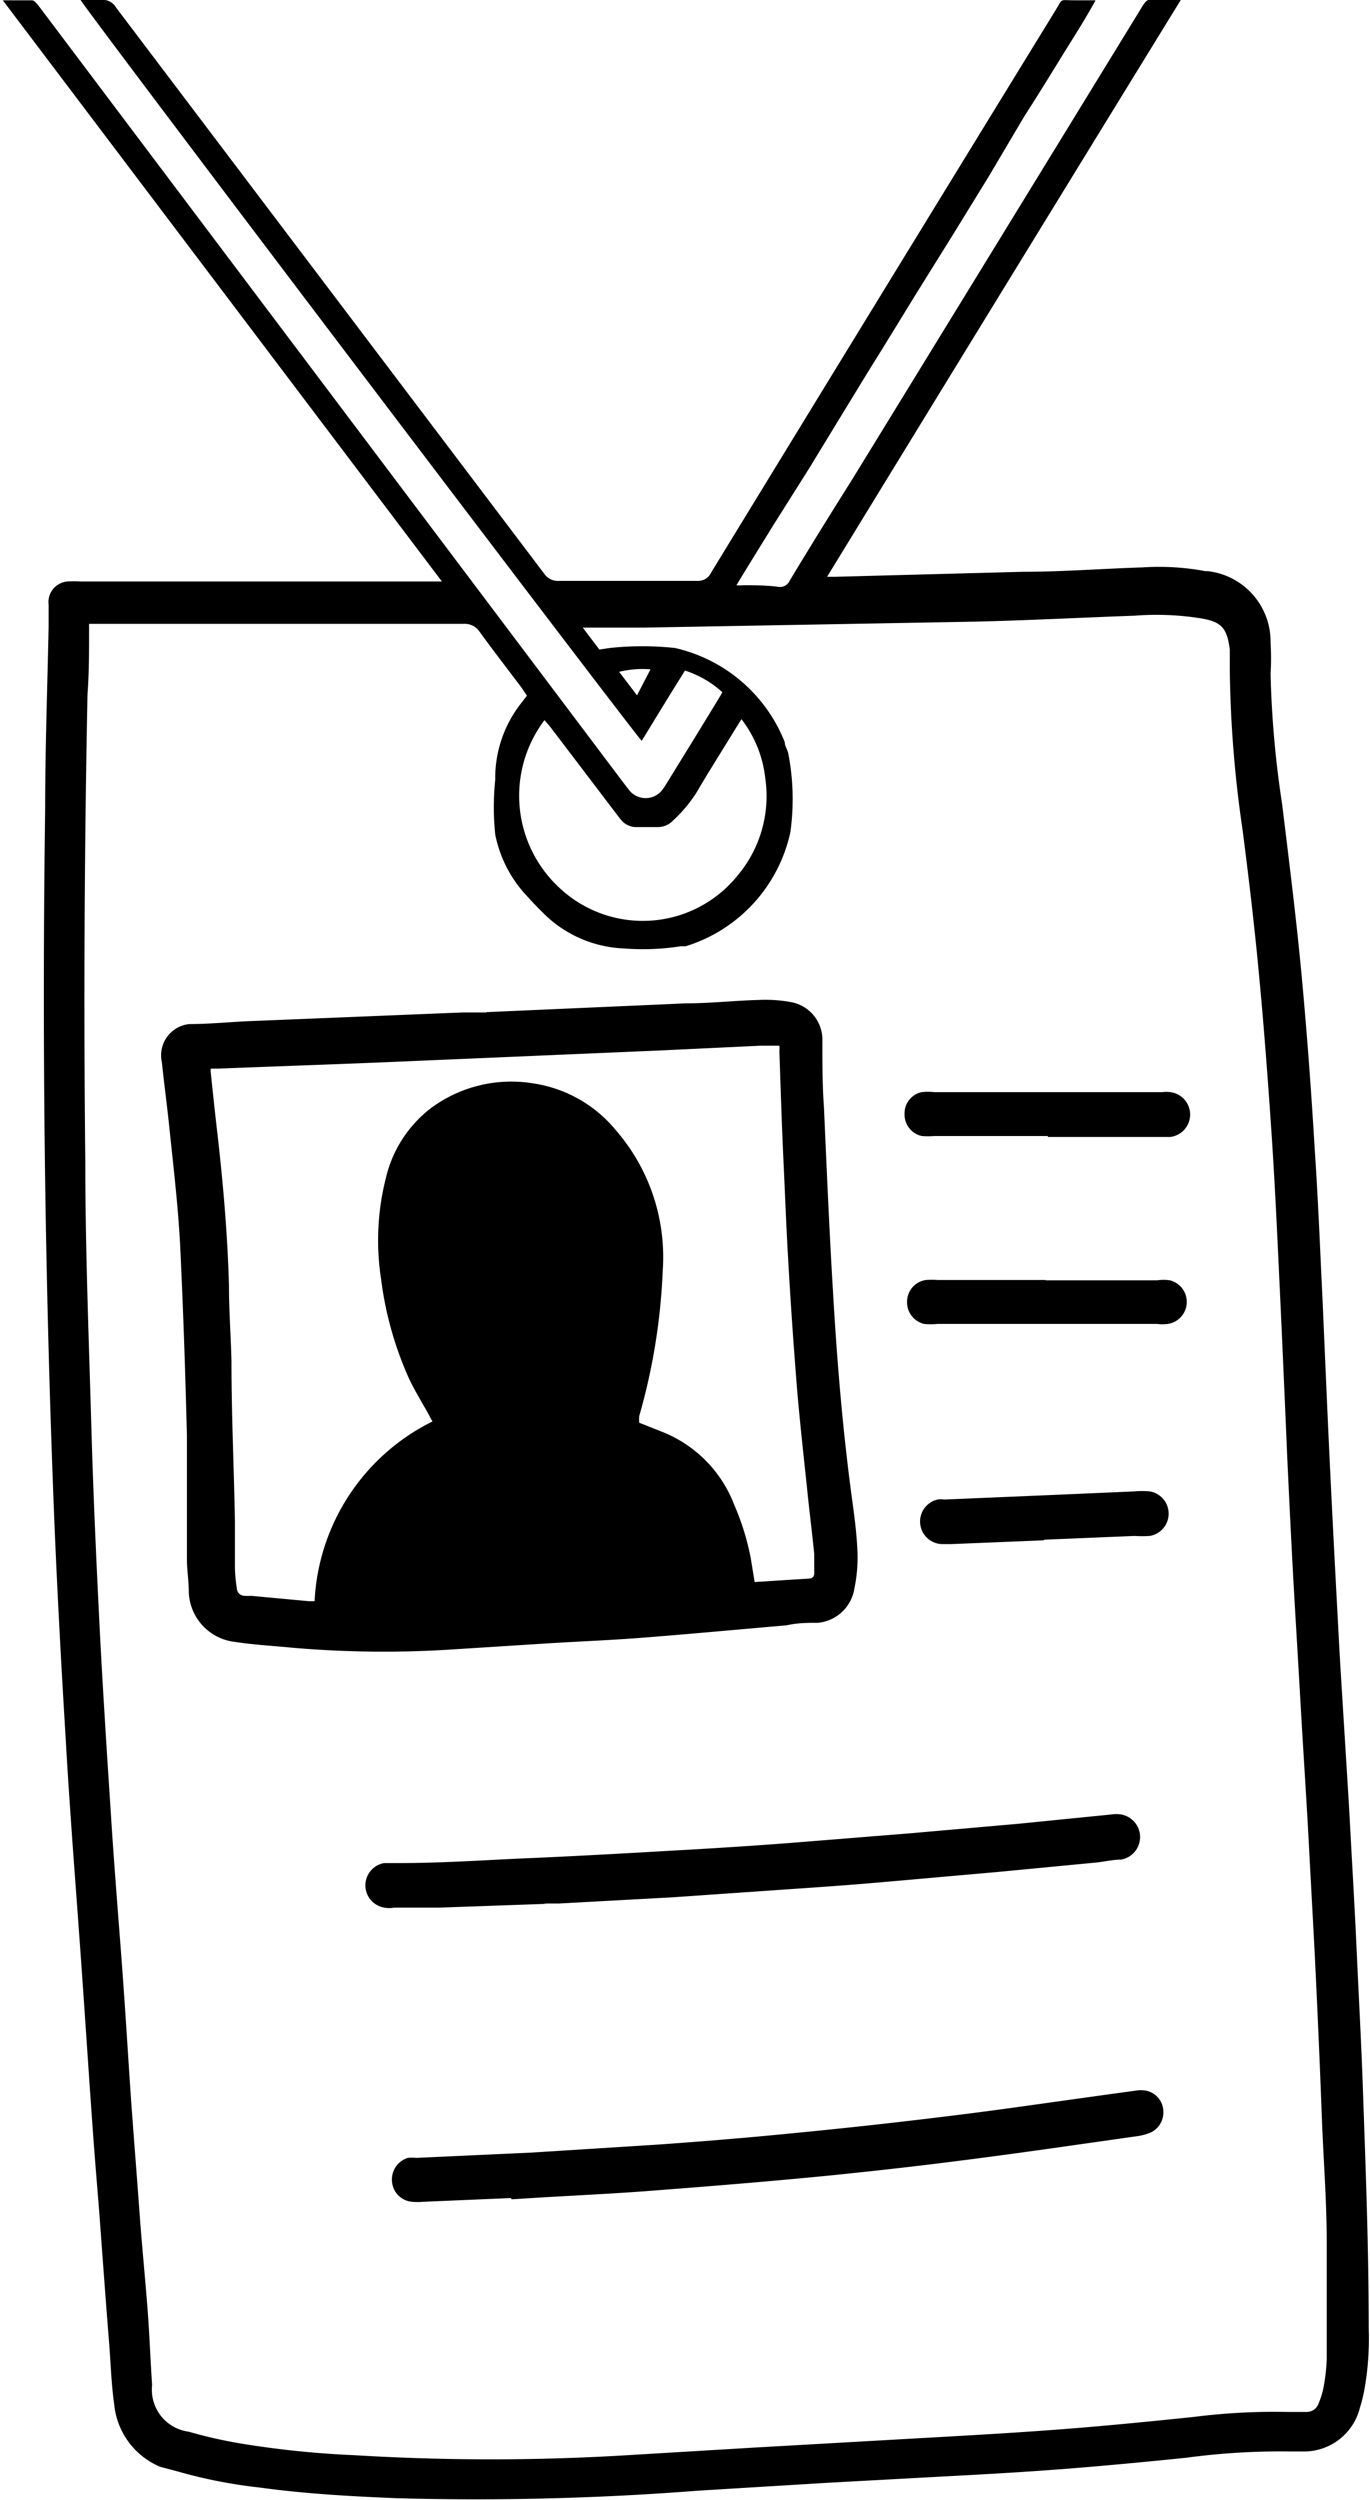
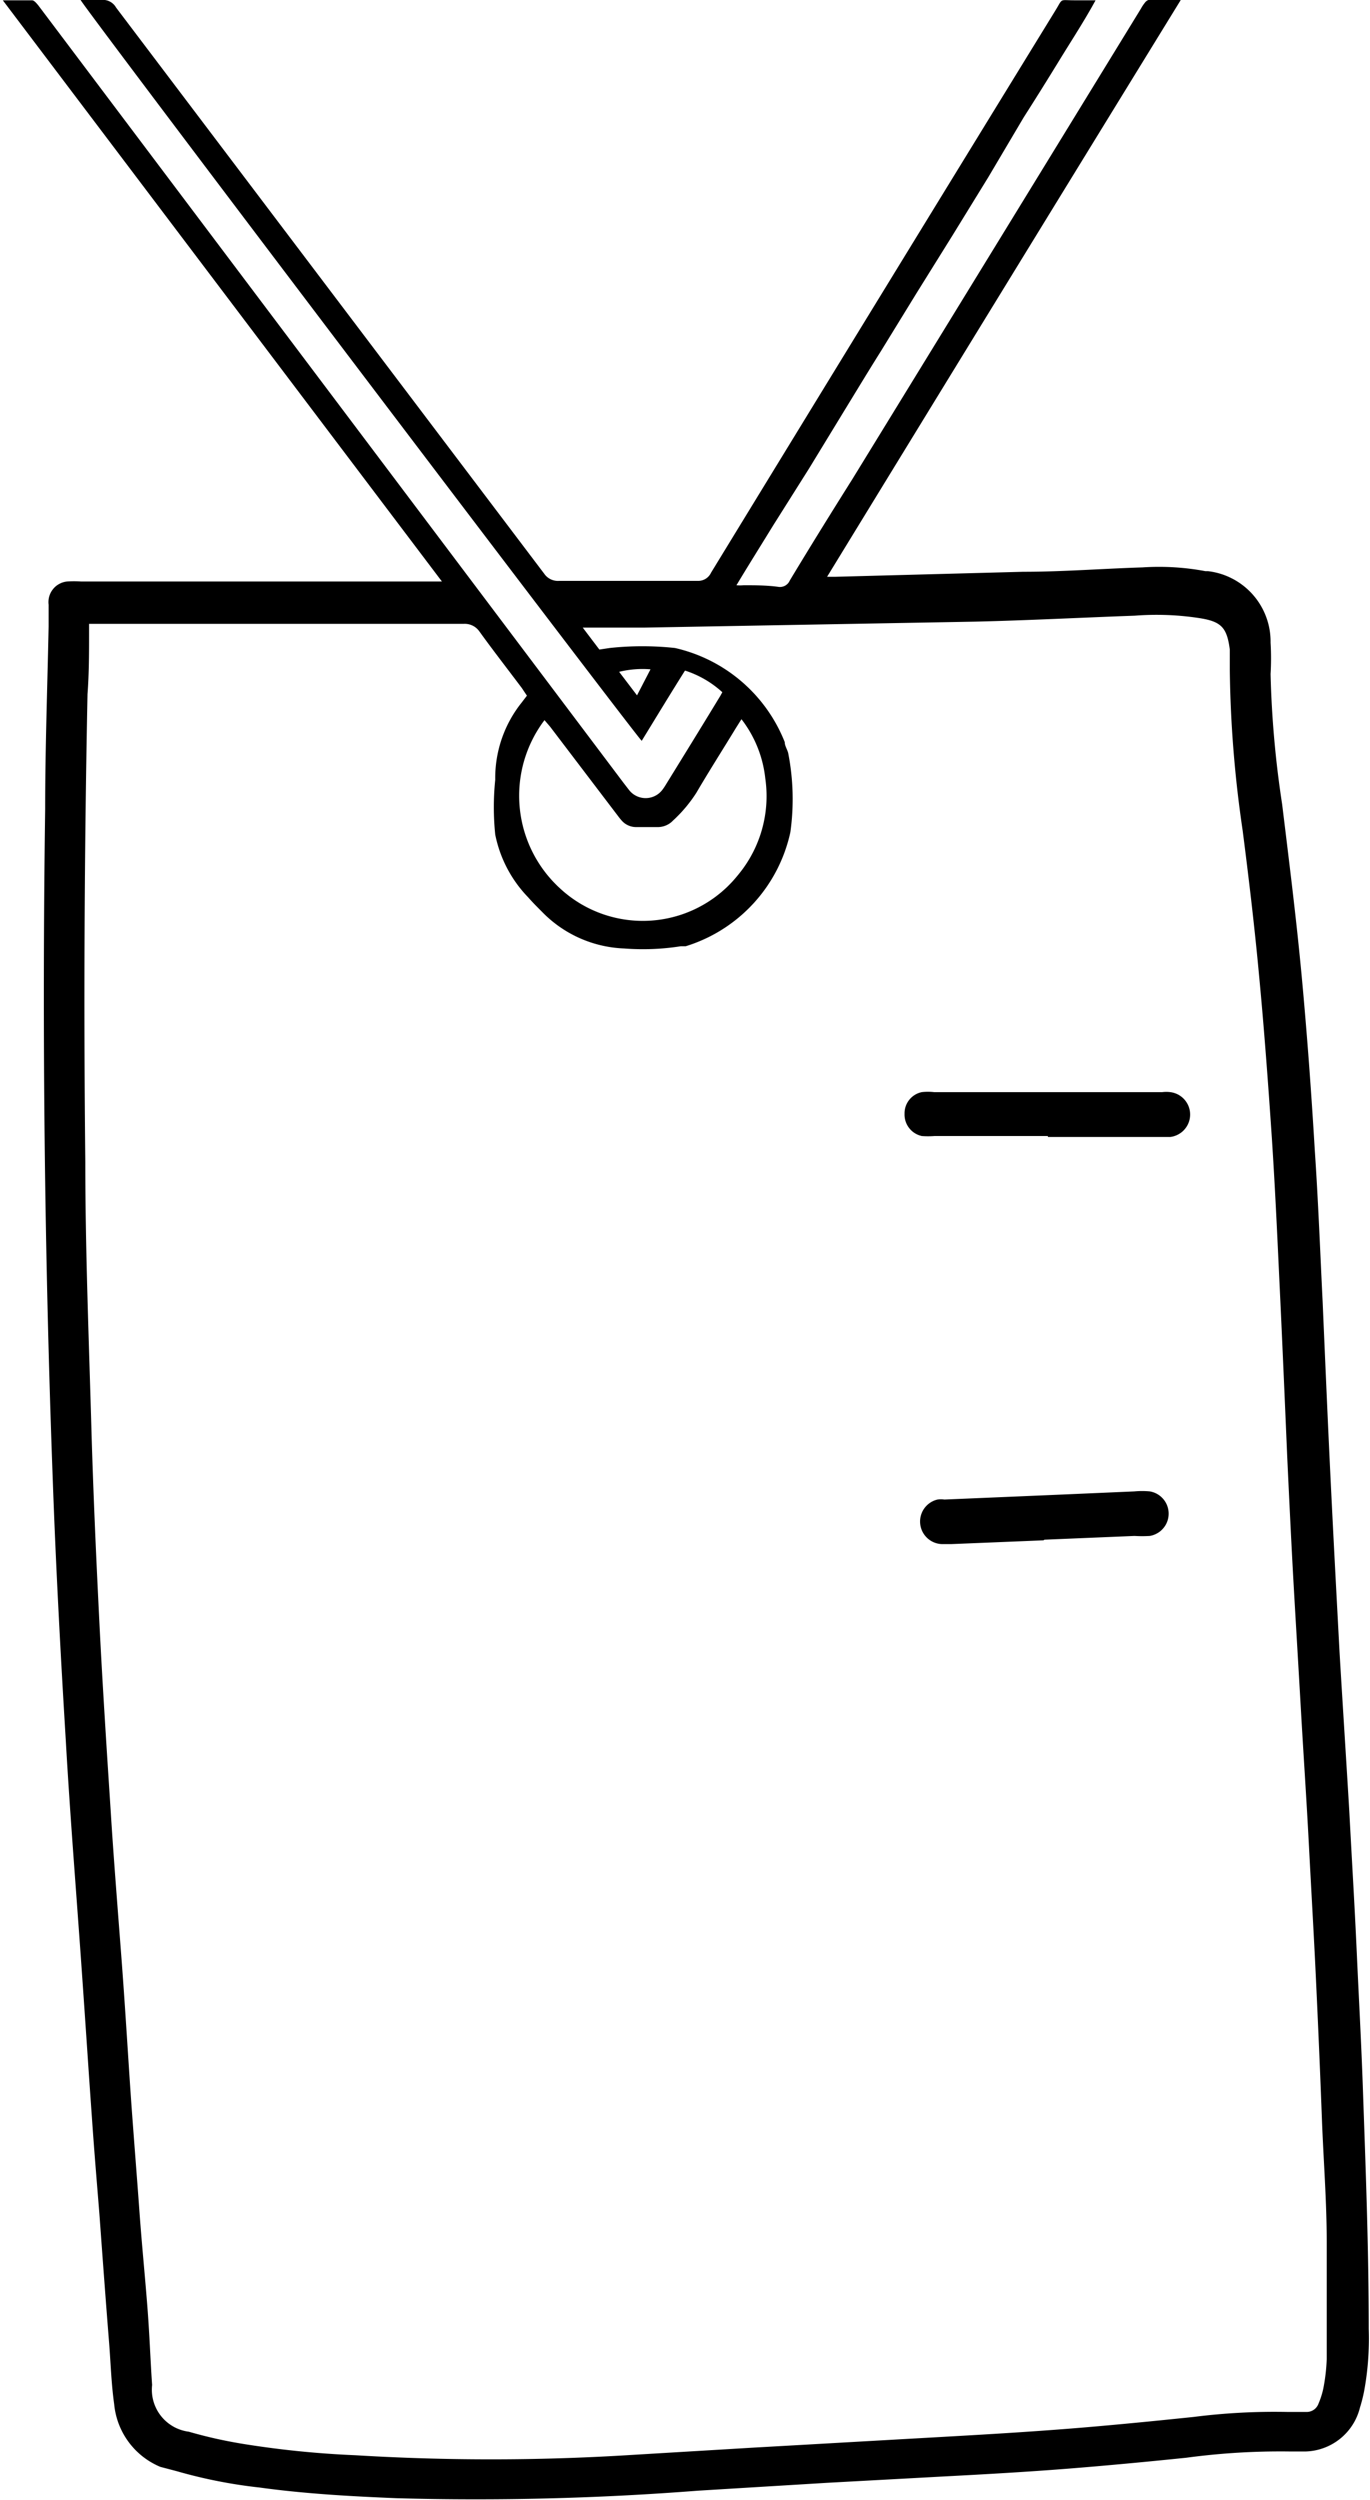
<svg xmlns="http://www.w3.org/2000/svg" id="Layer_1" data-name="Layer 1" viewBox="0 0 43.68 79.71">
  <path d="M62,5.36c-3.78,6.15-7.52,12.25-11.27,18.38l.25,0,6-.16c1.27,0,2.54-.1,3.81-.14a8,8,0,0,1,2,.12h.08a2.26,2.26,0,0,1,2,2.28,8.36,8.36,0,0,1,0,1A32.4,32.4,0,0,0,65.24,31c.22,1.81.45,3.63.62,5.45s.31,3.72.42,5.58c.11,1.61.17,3.21.25,4.82.08,1.86.16,3.73.25,5.59s.19,3.73.29,5.6c.1,1.69.21,3.37.31,5.06.08,1.51.17,3,.24,4.54s.14,2.8.19,4.2C67.9,74.46,68,77,68,79.6a9.22,9.22,0,0,1-.15,2,4.77,4.77,0,0,1-.13.51A1.84,1.84,0,0,1,66,83.51h-.54a22.48,22.48,0,0,0-3.28.2c-1.26.13-2.53.25-3.79.35s-2.66.18-4,.25l-3.67.2-4.1.25A91.19,91.19,0,0,1,37,85c-1.45-.06-2.91-.14-4.36-.34A15.74,15.74,0,0,1,30,84.14L29.47,84A2.41,2.41,0,0,1,28,82c-.09-.64-.11-1.29-.16-1.94-.11-1.37-.21-2.74-.31-4.11-.08-1-.17-2.06-.24-3.09-.11-1.54-.21-3.09-.32-4.64-.17-2.45-.37-4.89-.51-7.34-.17-2.8-.32-5.6-.42-8.41q-.39-10.65-.24-21.32c0-1.94.07-3.88.11-5.82,0-.24,0-.47,0-.7a.66.66,0,0,1,.59-.74,3.23,3.23,0,0,1,.44,0l11.12,0h.39l-14-18.53c.35,0,.64,0,.93,0,.07,0,.14.09.2.16l1.4,1.86L44.24,30.31l.17.22a.67.67,0,0,0,1.07,0,1.88,1.88,0,0,0,.12-.18c.58-.94,1.16-1.88,1.73-2.82l.06-.11a3.22,3.22,0,0,0-1.19-.69c-.46.73-.92,1.49-1.38,2.24-.16-.12-17.66-23.21-17.89-23.62.23,0,.44,0,.65,0a.48.48,0,0,1,.48.24L41.71,23.64a.53.53,0,0,0,.48.23q2.2,0,4.41,0a.45.45,0,0,0,.43-.26Q52.51,14.64,58,5.7c.26-.42.12-.34.61-.34.21,0,.42,0,.68,0-.36.66-.76,1.27-1.14,1.89S57.39,8.48,57,9.09L55.87,11l-1.15,1.87L53.58,14.7l-1.13,1.84c-.39.62-.77,1.25-1.15,1.87l-1.14,1.87L49,22.12c-.38.62-.77,1.24-1.16,1.89a1.39,1.39,0,0,0,.23,0c.37,0,.73,0,1.1.05a.34.34,0,0,0,.37-.2c.65-1.08,1.32-2.16,2-3.24q4.61-7.51,9.2-15a1.13,1.13,0,0,1,.12-.18.24.24,0,0,1,.15-.1c.32,0,.64,0,1,0M27.2,25.24c0,.11,0,.18,0,.24,0,.67,0,1.34-.05,2Q27,34.95,27.08,42.4c0,2.9.12,5.8.2,8.7.06,2,.15,4,.25,6s.23,4,.36,6c.1,1.6.23,3.19.35,4.78s.2,3,.31,4.57c.08,1.11.17,2.22.25,3.33s.17,2,.25,3,.1,1.74.16,2.61a1.35,1.35,0,0,0,1.17,1.49,14.6,14.6,0,0,0,1.74.39,30.4,30.4,0,0,0,3.57.36,71.34,71.34,0,0,0,8.65,0l4-.24,4.4-.25c1.74-.1,3.49-.19,5.23-.32,1.48-.11,3-.26,4.44-.41a20.52,20.52,0,0,1,3-.16c.21,0,.42,0,.63,0a.4.4,0,0,0,.36-.27,2.57,2.57,0,0,0,.15-.47,6,6,0,0,0,.11-.94c0-1.25,0-2.51,0-3.76s-.1-2.55-.15-3.82q-.08-2.13-.18-4.26c-.07-1.53-.16-3.06-.24-4.59s-.17-2.82-.25-4.23-.17-2.88-.25-4.31c-.07-1.27-.13-2.55-.19-3.82-.08-1.87-.16-3.75-.25-5.62-.07-1.52-.14-3-.24-4.54-.12-1.77-.25-3.54-.42-5.31-.14-1.49-.32-3-.51-4.48a37.86,37.86,0,0,1-.41-5.11q0-.33,0-.66c-.09-.7-.27-.89-.95-1a9,9,0,0,0-2.08-.08c-1.69.06-3.39.15-5.09.19l-10.54.19H43.21l-.27,0,.53.7.33-.05a9.65,9.65,0,0,1,2.08,0,4.94,4.94,0,0,1,3.5,3c0,.12.08.23.11.35a7.61,7.61,0,0,1,.07,2.52,4.89,4.89,0,0,1-3.34,3.64l-.16,0a7.76,7.76,0,0,1-1.8.07,3.85,3.85,0,0,1-2.62-1.17c-.15-.15-.3-.3-.44-.46a4,4,0,0,1-1.05-2,8.54,8.54,0,0,1,0-1.75A3.85,3.85,0,0,1,41,27.74l.16-.21L41,27.29c-.45-.6-.91-1.19-1.35-1.8a.57.57,0,0,0-.5-.25c-3.87,0-7.75,0-11.62,0Zm14.52,3.07a4,4,0,0,0,.48,5.35,3.88,3.88,0,0,0,5.68-.4,3.93,3.93,0,0,0,.88-3.09A3.74,3.74,0,0,0,48,28.28l-.17.27c-.42.69-.86,1.38-1.27,2.08a4.49,4.49,0,0,1-.74.88.67.67,0,0,1-.5.21h-.68a.61.61,0,0,1-.46-.21c-.08-.09-.15-.19-.22-.28l-2.06-2.71Zm3.38-1.62a3.12,3.12,0,0,0-1,.08l.57.75Z" transform="translate(-24.36 -5.35)" />
-   <path d="M39.87,37.62l6.35-.28c.79,0,1.57-.09,2.36-.11a4.48,4.48,0,0,1,1,.07,1.22,1.22,0,0,1,1,1.26c0,.7,0,1.4.05,2.09.09,2,.17,3.94.29,5.9.13,2.27.32,4.53.63,6.77.07.52.13,1,.15,1.55A4.84,4.84,0,0,1,51.6,56a1.3,1.3,0,0,1-1.16,1.09c-.32,0-.65,0-1,.08-1.51.13-3,.27-4.53.39-1,.08-2,.12-3,.18l-3.14.2a33.91,33.91,0,0,1-5.14-.06c-.6-.06-1.19-.09-1.77-.18a1.66,1.66,0,0,1-1.48-1.56c0-.34-.05-.69-.06-1,0-1.35,0-2.69,0-4-.05-2-.12-4.11-.22-6.16-.07-1.26-.22-2.51-.35-3.77-.07-.66-.16-1.33-.23-2A1,1,0,0,1,30.4,38c.61,0,1.22-.06,1.84-.09l6.87-.28h.76v0M38.15,50.67a2,2,0,0,1-.11-.2c-.22-.4-.46-.78-.65-1.19a11.11,11.11,0,0,1-.88-3.15,8.08,8.08,0,0,1,.15-3.21,3.94,3.94,0,0,1,1.44-2.24,4.3,4.3,0,0,1,3.25-.79A4.21,4.21,0,0,1,44,41.39a6.17,6.17,0,0,1,1.49,4.47,19.63,19.63,0,0,1-.75,4.64,1.55,1.55,0,0,0,0,.21l.78.31a4.06,4.06,0,0,1,2.25,2.31,8,8,0,0,1,.53,1.72l.12.74,1.73-.11a.16.16,0,0,0,.17-.18c0-.2,0-.41,0-.61-.07-.7-.16-1.4-.23-2.1-.12-1.15-.25-2.29-.34-3.44s-.19-2.56-.26-3.84c-.06-1-.1-2.09-.15-3.14s-.09-2.32-.13-3.48a2,2,0,0,0,0-.2h-.61l-3.15.15-7.94.34c-2.06.09-4.12.16-6.18.24l-.25,0a.47.47,0,0,0,0,.12c.08.8.17,1.59.26,2.38.16,1.47.28,2.94.32,4.42,0,.8.06,1.6.08,2.4,0,1.71.08,3.42.11,5.13,0,.49,0,1,0,1.47a4.62,4.62,0,0,0,.06.64.25.25,0,0,0,.24.25,2.07,2.07,0,0,0,.22,0l1.83.17h.19A6.76,6.76,0,0,1,38.15,50.67Z" transform="translate(-24.36 -5.35)" />
-   <path d="M41.78,66.05l-3.39.12-1.46,0a.87.87,0,0,1-.32,0,.72.72,0,0,1,0-1.42c.16,0,.33,0,.49,0,1.25,0,2.5-.08,3.75-.14,1.65-.07,3.3-.16,5-.26q1.84-.1,3.69-.24l3.85-.31,3.41-.3,3-.3a1,1,0,0,1,.3,0,.73.73,0,0,1,0,1.44c-.25,0-.5.06-.76.09l-3.13.3-3.5.31c-1,.09-2.09.17-3.14.24l-3.74.26-3.66.2-.47,0h0" transform="translate(-24.36 -5.35)" />
-   <path d="M40.64,75.43l-2.79.12a2.08,2.08,0,0,1-.35,0,.7.7,0,0,1-.64-.63.72.72,0,0,1,.5-.77,1.26,1.26,0,0,1,.27,0l3.69-.17,4.1-.26c1.25-.09,2.49-.19,3.74-.31s2.63-.26,4-.42,2.42-.29,3.64-.46,2.49-.35,3.74-.52a1,1,0,0,1,.38,0,.69.69,0,0,1,.53.63.71.71,0,0,1-.4.7,1.76,1.76,0,0,1-.45.12c-1.7.24-3.4.49-5.1.71-1.52.2-3,.37-4.57.53-1.81.18-3.63.33-5.45.47-1.33.11-2.66.17-4,.25l-.8.05" transform="translate(-24.36 -5.35)" />
  <path d="M57.77,41.57H54.15a2.69,2.69,0,0,1-.4,0,.7.7,0,0,1-.55-.71.69.69,0,0,1,.55-.69,1.71,1.71,0,0,1,.39,0l7.28,0a1,1,0,0,1,.25,0,.72.72,0,0,1,0,1.43H57.77v0" transform="translate(-24.36 -5.35)" />
-   <path d="M57.7,46.17h3.56a1.37,1.37,0,0,1,.4,0,.71.71,0,0,1-.06,1.39,1.35,1.35,0,0,1-.35,0l-7,0a2.09,2.09,0,0,1-.43,0,.71.71,0,0,1-.54-.71.7.7,0,0,1,.6-.69,2.36,2.36,0,0,1,.38,0H57.7v0" transform="translate(-24.36 -5.35)" />
  <path d="M57.63,54.46l-2.93.12c-.1,0-.21,0-.32,0a.72.72,0,0,1-.13-1.42.78.78,0,0,1,.22,0L58.24,53l2.29-.1a2.66,2.66,0,0,1,.49,0,.72.72,0,0,1,0,1.42,4,4,0,0,1-.49,0l-2.87.12h0" transform="translate(-24.36 -5.35)" />
</svg>